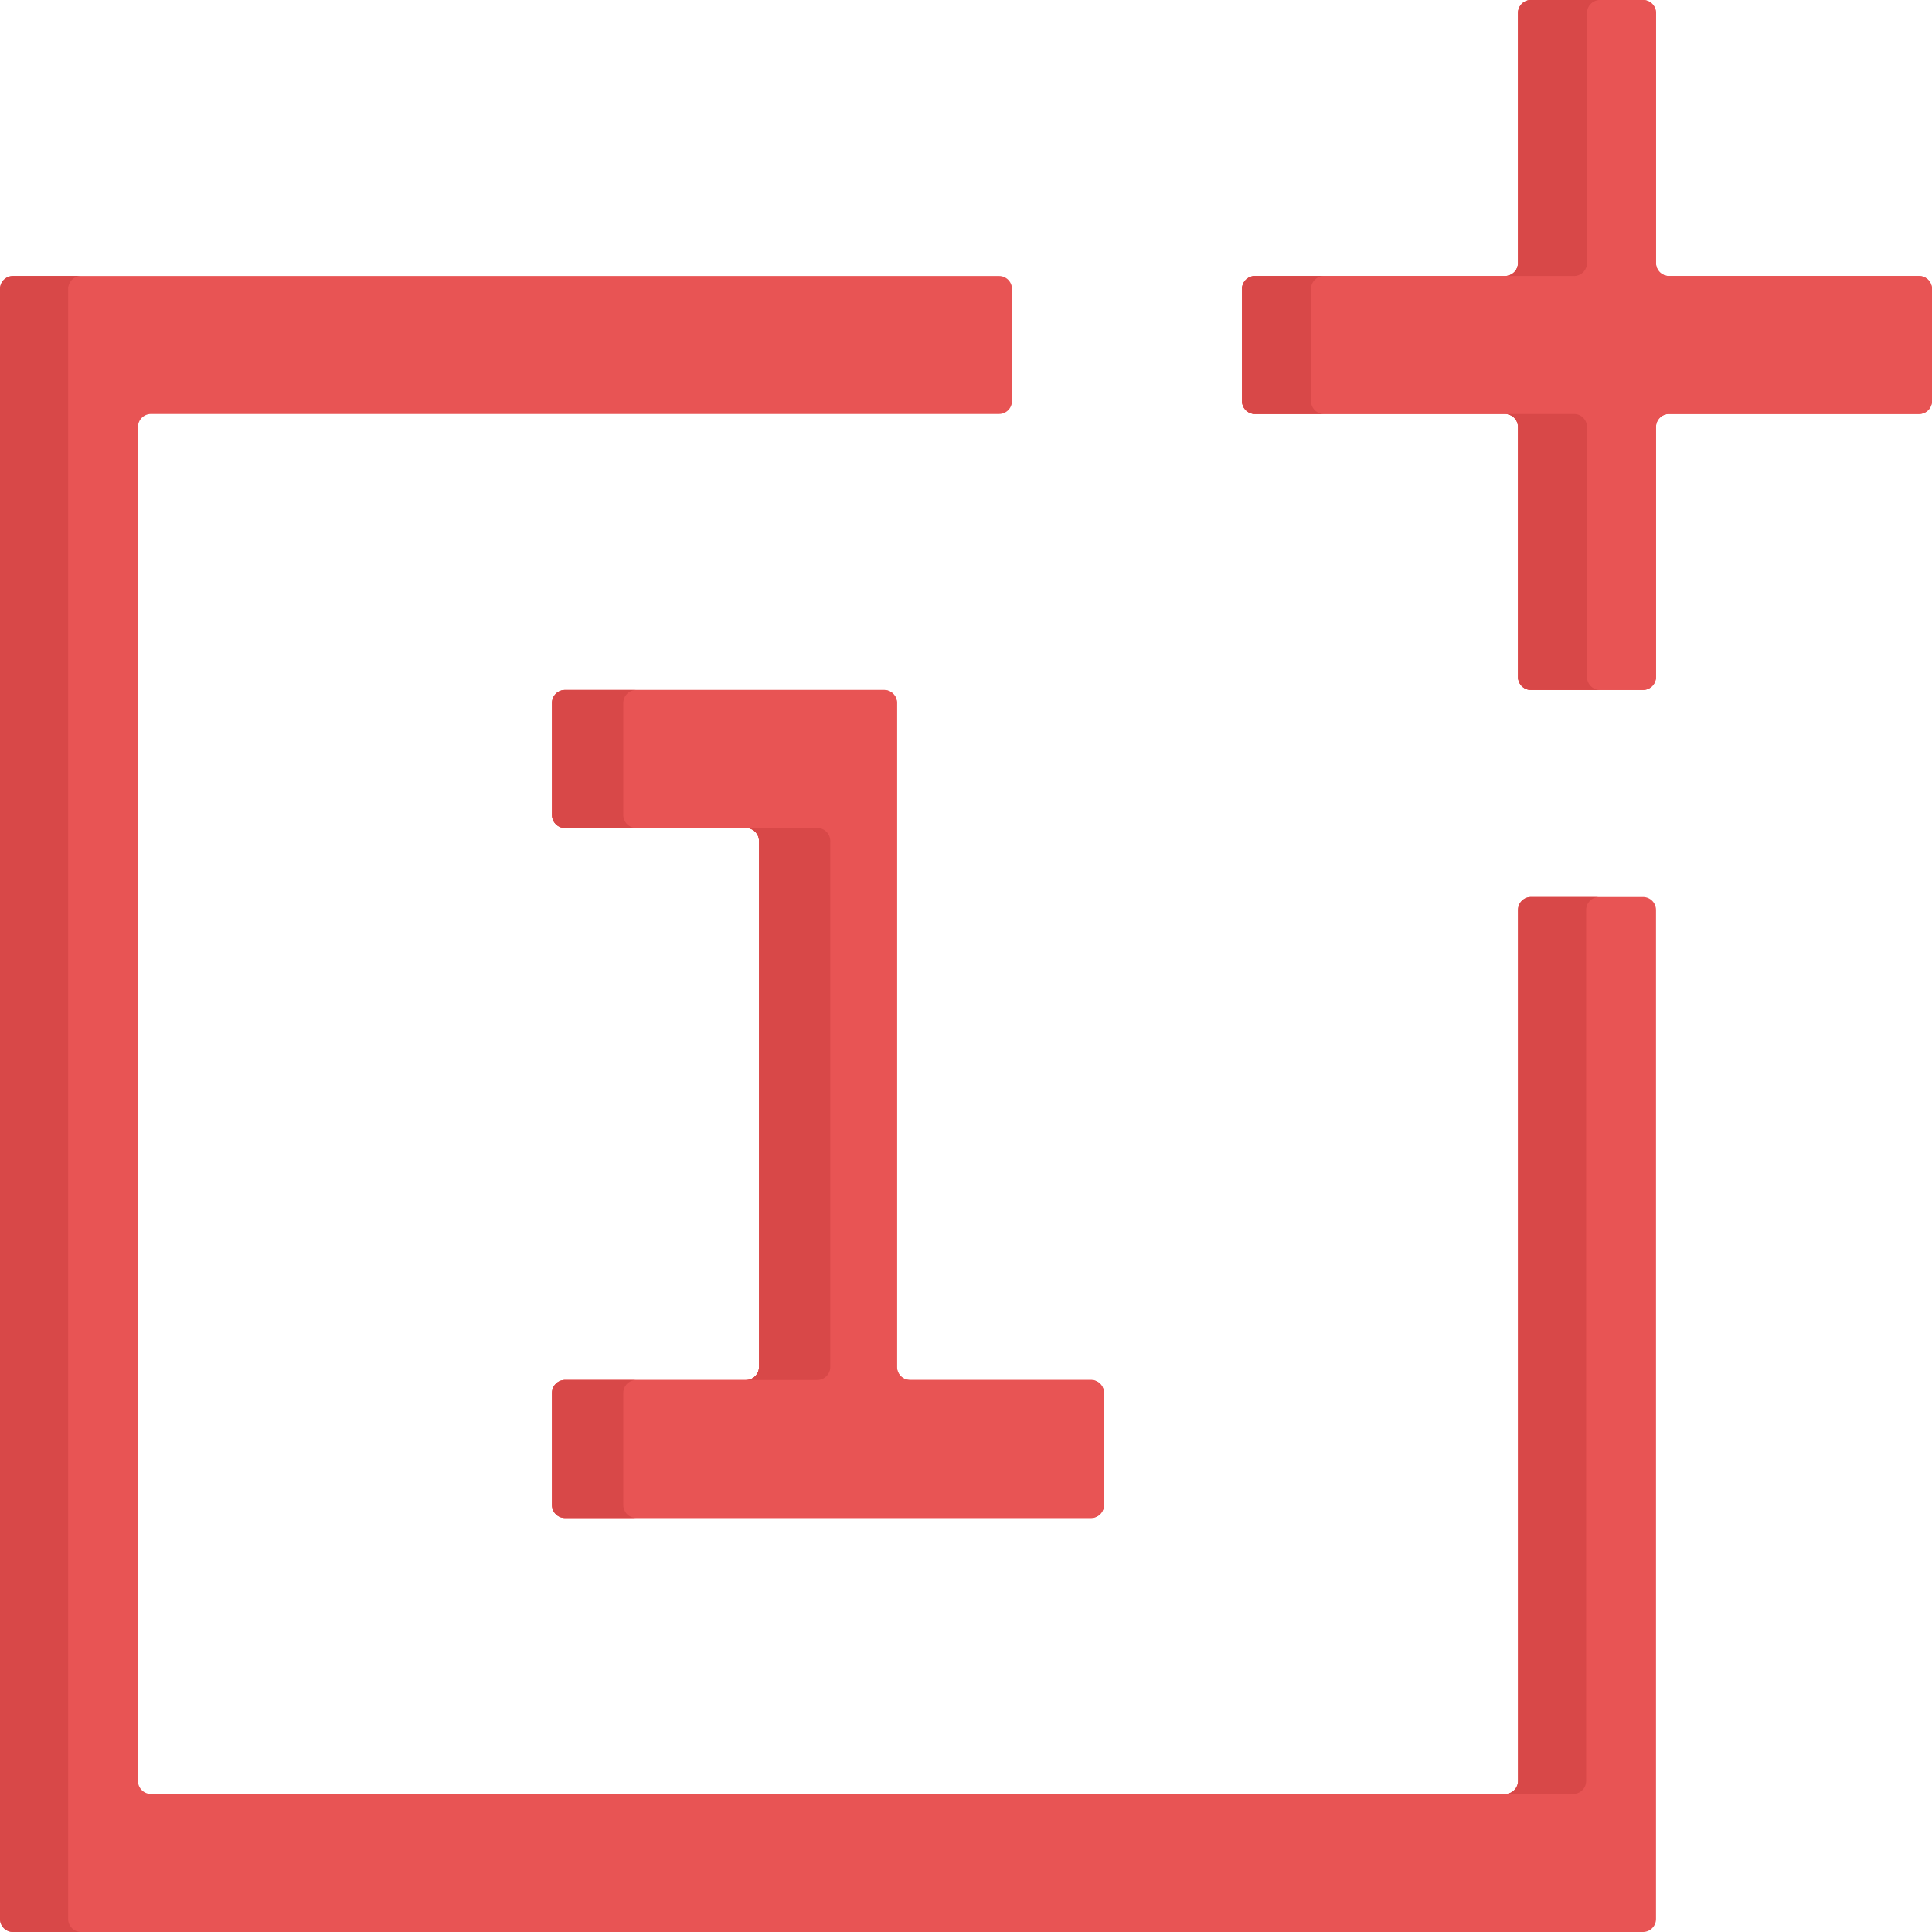
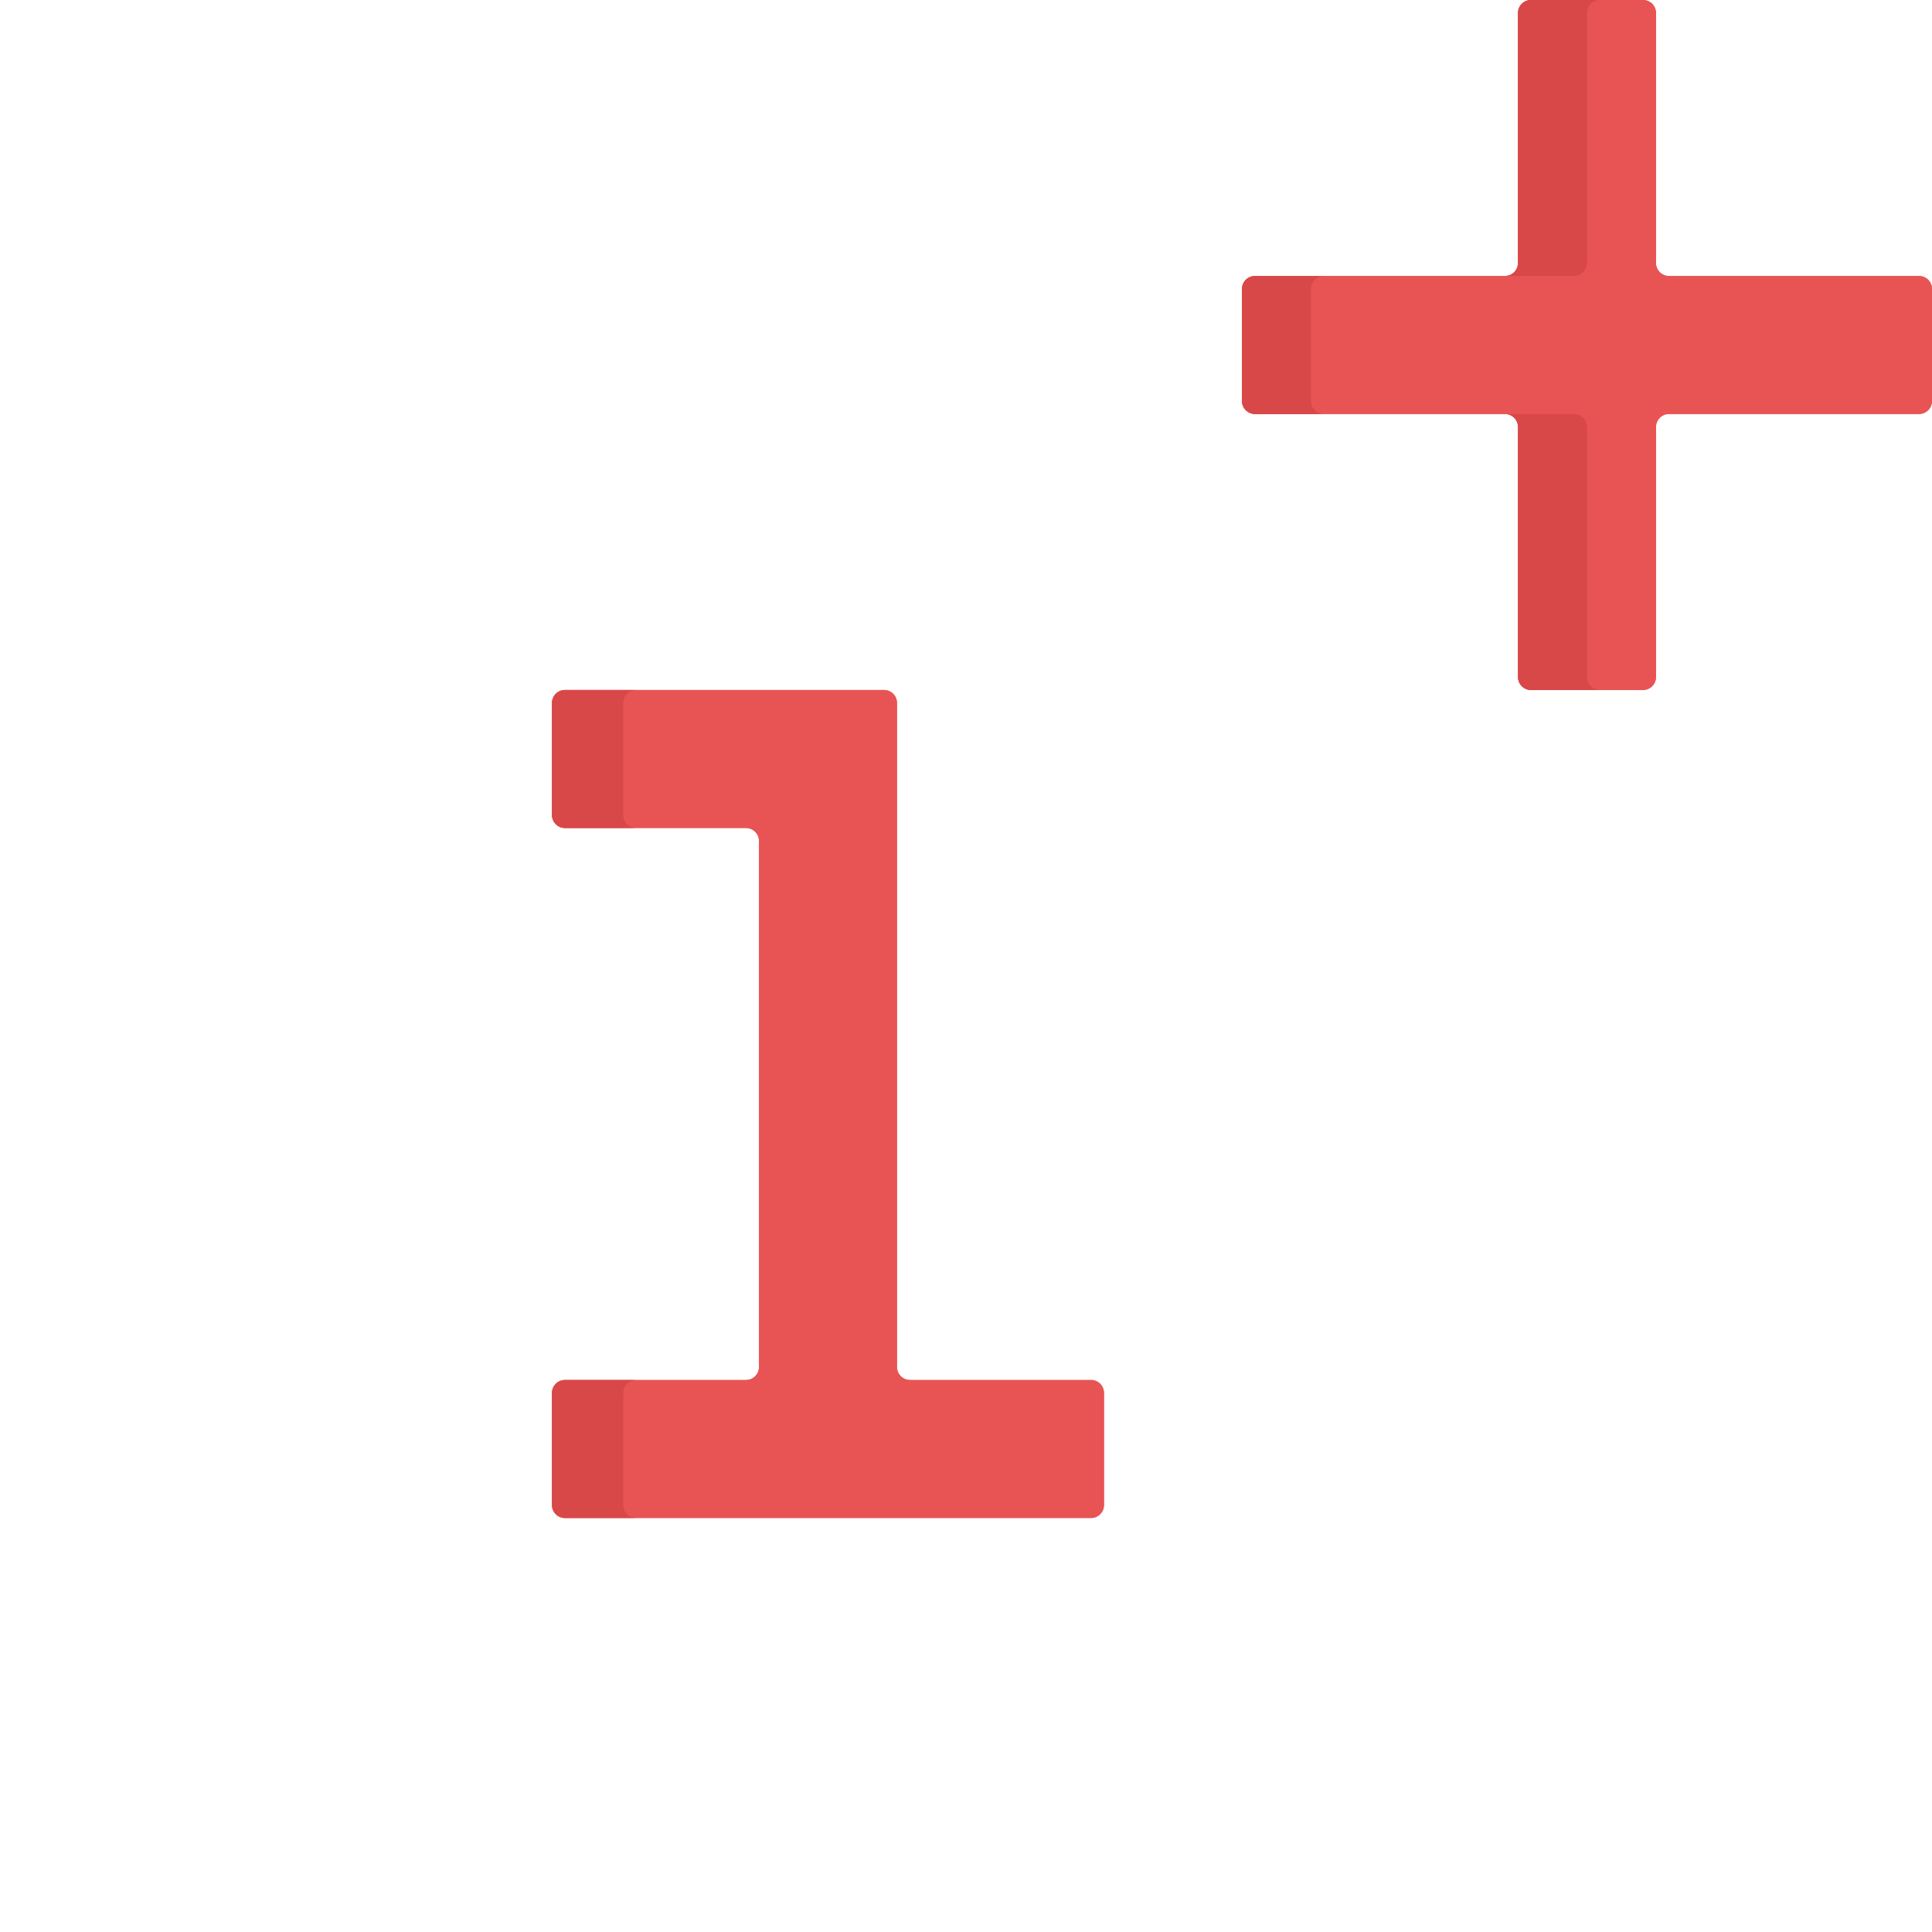
<svg xmlns="http://www.w3.org/2000/svg" version="1.1" id="Capa_1" x="0px" y="0px" viewBox="0 0 512 512" style="enable-background:new 0 0 512 512;" xml:space="preserve">
  <g>
    <path style="fill:#E85454;" d="M508.559,73.143h-66.261c-1.9,0-3.441-1.54-3.441-3.441V3.441c0-1.9-1.541-3.441-3.441-3.441h-29.69 c-1.9,0-3.441,1.54-3.441,3.441v66.261c0,1.9-1.54,3.441-3.441,3.441h-66.262c-1.9,0-3.441,1.54-3.441,3.441v29.69 c0,1.9,1.54,3.441,3.441,3.441h66.262c1.9,0,3.441,1.54,3.441,3.441v66.262c0,1.9,1.54,3.441,3.441,3.441h29.69 c1.9,0,3.441-1.541,3.441-3.441v-66.262c0-1.9,1.54-3.441,3.441-3.441h66.261c1.9,0,3.441-1.54,3.441-3.441v-29.69 C512,74.683,510.46,73.143,508.559,73.143z" />
    <path style="fill:#E85454;" d="M237.714,362.273V186.298c0-1.9-1.54-3.441-3.441-3.441h-84.547c-1.9,0-3.441,1.54-3.441,3.441 v29.69c0,1.9,1.54,3.441,3.441,3.441h47.976c1.9,0,3.441,1.54,3.441,3.441v139.404c0,1.901-1.54,3.441-3.441,3.441h-47.976 c-1.9,0-3.441,1.54-3.441,3.441v29.69c0,1.9,1.54,3.44,3.441,3.44c4.974,0,134.438,0,139.404,0c1.9,0,3.441-1.54,3.441-3.44v-29.69 c0-1.901-1.54-3.441-3.441-3.441h-47.976C239.255,365.714,237.714,364.174,237.714,362.273z" />
-     <path style="fill:#E85454;" d="M435.417,237.714h-29.69c-1.9,0-3.441,1.54-3.441,3.441v230.833c0,1.9-1.541,3.44-3.441,3.44H40.012 c-1.901,0-3.441-1.54-3.441-3.44V113.155c0-1.9,1.54-3.441,3.441-3.441H264.75c1.9,0,3.441-1.54,3.441-3.441v-29.69 c0-1.9-1.541-3.441-3.441-3.441H3.441c-1.9,0-3.441,1.54-3.441,3.441v431.976C0,510.46,1.541,512,3.441,512h431.976 c1.9,0,3.441-1.54,3.441-3.441c0-13.188,0-253.242,0-267.404C438.857,239.255,437.317,237.714,435.417,237.714z" />
    <path style="fill:#E85454;" d="M508.559,73.143h-66.261c-1.9,0-3.441-1.54-3.441-3.441V3.441c0-1.9-1.541-3.441-3.441-3.441h-29.69 c-1.9,0-3.441,1.54-3.441,3.441v66.261c0,1.9-1.54,3.441-3.441,3.441h-66.262c-1.9,0-3.441,1.54-3.441,3.441v29.69 c0,1.9,1.54,3.441,3.441,3.441h66.262c1.9,0,3.441,1.54,3.441,3.441v66.262c0,1.9,1.54,3.441,3.441,3.441h29.69 c1.9,0,3.441-1.541,3.441-3.441v-66.262c0-1.9,1.54-3.441,3.441-3.441h66.261c1.9,0,3.441-1.54,3.441-3.441v-29.69 C512,74.683,510.46,73.143,508.559,73.143z" />
  </g>
  <g>
    <path style="fill:#D84848;" d="M347.428,106.274v-29.69c0-1.9,1.541-3.441,3.441-3.441h-18.286c-1.9,0-3.441,1.54-3.441,3.441 v29.69c0,1.9,1.54,3.441,3.441,3.441h18.286C348.969,109.714,347.428,108.174,347.428,106.274z" />
    <path style="fill:#D84848;" d="M420.571,69.702V3.441c0-1.9,1.54-3.441,3.441-3.441h-18.286c-1.9,0-3.441,1.54-3.441,3.441v66.261 c0,1.9-1.54,3.441-3.441,3.441h18.286C419.031,73.143,420.571,71.602,420.571,69.702z" />
    <path style="fill:#D84848;" d="M420.571,179.416v-66.262c0-1.9-1.54-3.441-3.441-3.441h-18.286c1.9,0,3.441,1.54,3.441,3.441 v66.262c0,1.9,1.54,3.441,3.441,3.441h18.286C422.112,182.857,420.571,181.317,420.571,179.416z" />
  </g>
  <path style="fill:#E85454;" d="M237.714,362.273V186.298c0-1.9-1.54-3.441-3.441-3.441h-84.547c-1.9,0-3.441,1.54-3.441,3.441v29.69 c0,1.9,1.54,3.441,3.441,3.441h47.976c1.9,0,3.441,1.54,3.441,3.441v139.404c0,1.901-1.54,3.441-3.441,3.441h-47.976 c-1.9,0-3.441,1.54-3.441,3.441v29.69c0,1.9,1.54,3.44,3.441,3.44c4.974,0,134.438,0,139.404,0c1.9,0,3.441-1.54,3.441-3.44v-29.69 c0-1.901-1.54-3.441-3.441-3.441h-47.976C239.255,365.714,237.714,364.174,237.714,362.273z" />
  <g>
-     <path style="fill:#D84848;" d="M216.59,219.428h-18.888c1.9,0,3.441,1.54,3.441,3.441v139.404c0,1.901-1.54,3.441-3.441,3.441 h18.888c1.9,0,3.44-1.54,3.44-3.441V222.869C220.031,220.969,218.49,219.428,216.59,219.428z" />
    <path style="fill:#D84848;" d="M149.726,219.428h18.888c-1.901,0-3.441-1.54-3.441-3.441v-29.69c0-1.9,1.54-3.441,3.441-3.441 h-18.888c-1.9,0-3.441,1.54-3.441,3.441v29.69C146.286,217.888,147.826,219.428,149.726,219.428z" />
    <path style="fill:#D84848;" d="M165.174,398.845v-29.69c0-1.901,1.54-3.441,3.441-3.441h-18.888c-1.9,0-3.441,1.54-3.441,3.441 v29.69c0,1.9,1.54,3.44,3.441,3.44h18.888C166.714,402.285,165.174,400.745,165.174,398.845z" />
-     <path style="fill:#D84848;" d="M402.286,241.155v230.833c0,1.9-1.541,3.44-3.441,3.44h18.058c1.9,0,3.441-1.54,3.441-3.44V241.155 c0-1.9,1.54-3.441,3.441-3.441h-18.058C403.826,237.714,402.286,239.255,402.286,241.155z" />
-     <path style="fill:#D84848;" d="M18.058,508.559V76.584c0-1.9,1.541-3.441,3.441-3.441H3.441c-1.9,0-3.441,1.54-3.441,3.441V508.56 c0,1.9,1.541,3.44,3.441,3.44h18.058C19.599,512,18.058,510.46,18.058,508.559z" />
  </g>
  <g> </g>
  <g> </g>
  <g> </g>
  <g> </g>
  <g> </g>
  <g> </g>
  <g> </g>
  <g> </g>
  <g> </g>
  <g> </g>
  <g> </g>
  <g> </g>
  <g> </g>
  <g> </g>
  <g> </g>
</svg>